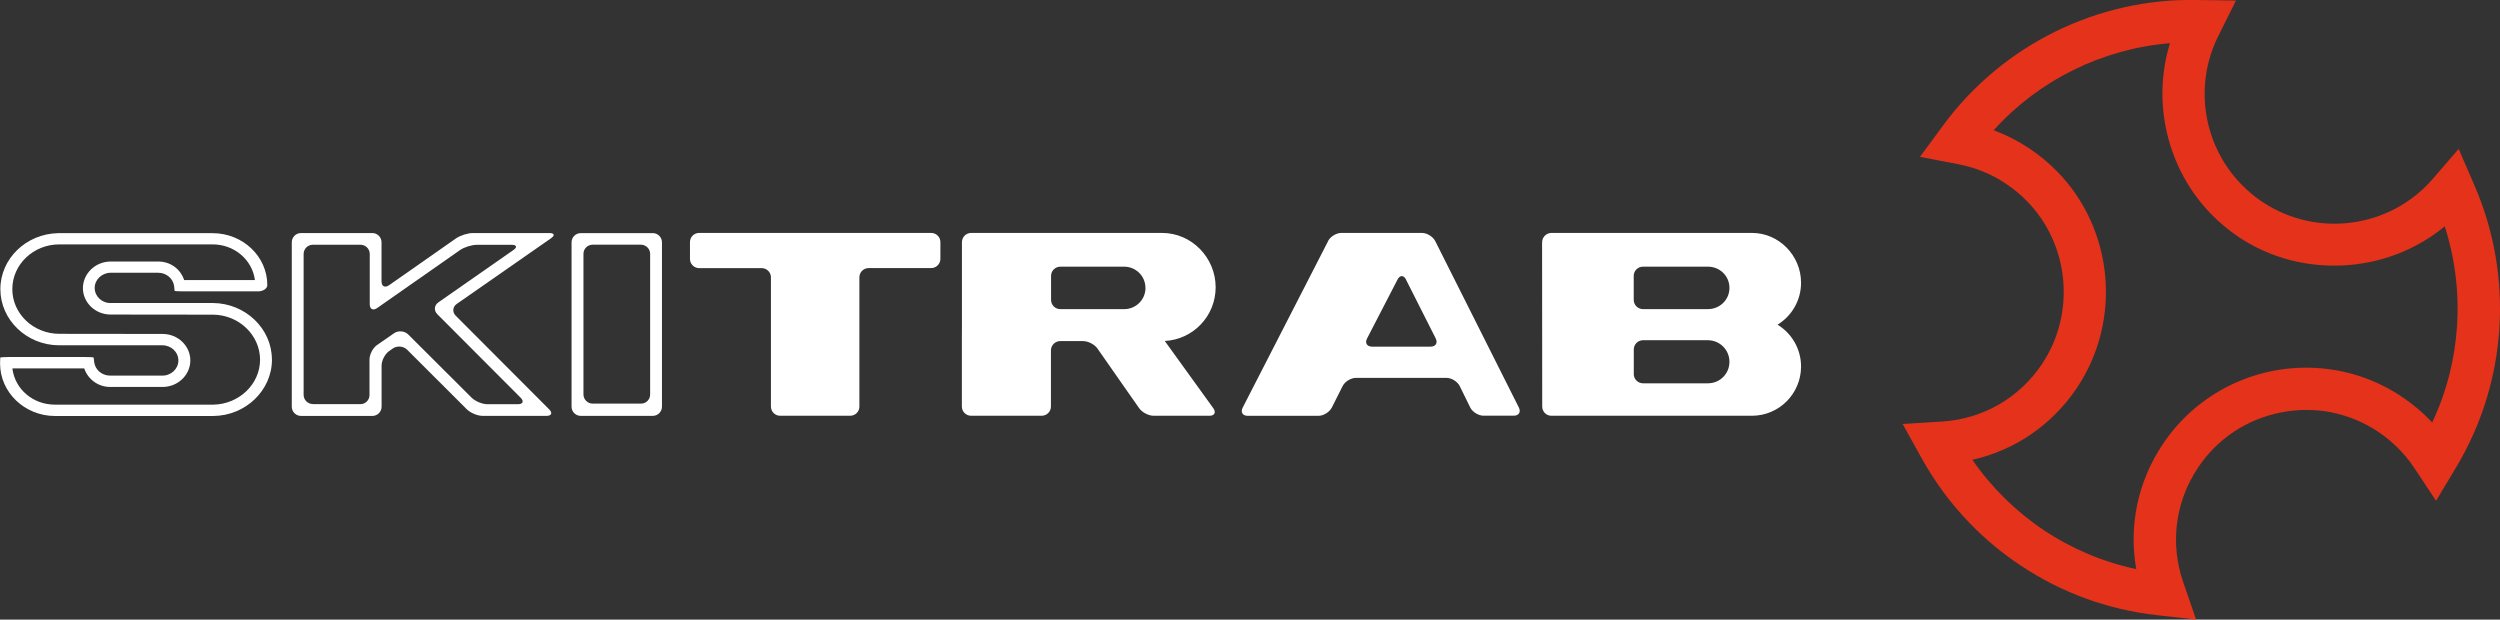
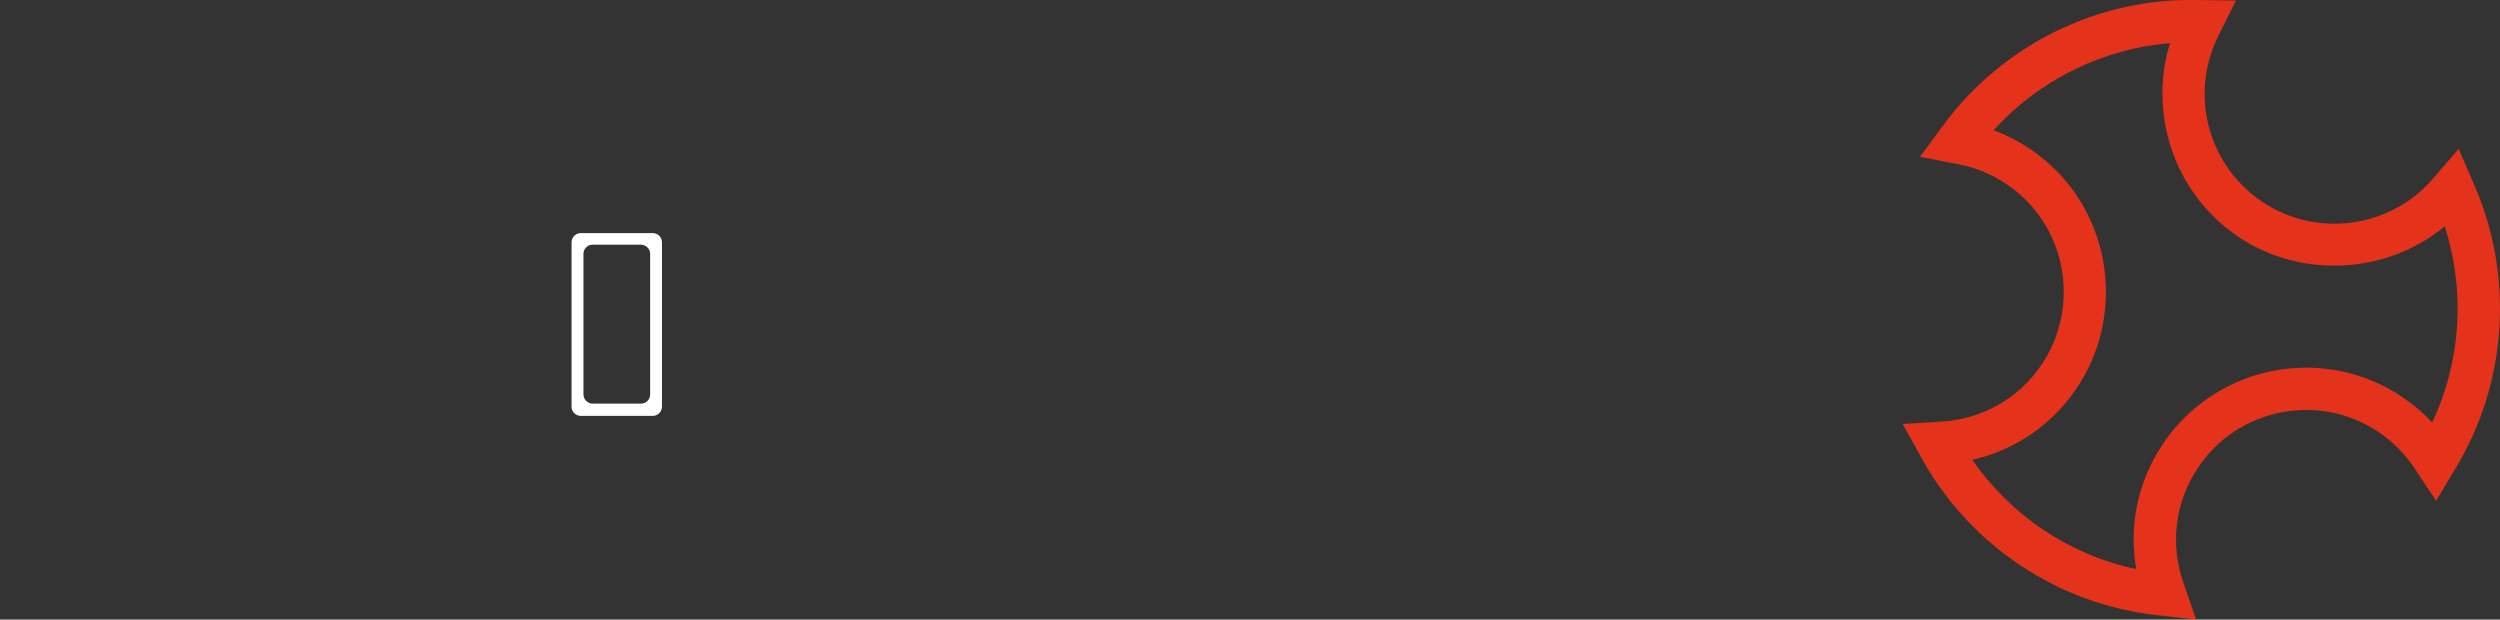
<svg xmlns="http://www.w3.org/2000/svg" id="Livello_2" data-name="Livello 2" viewBox="0 0 409.8 101.57">
  <rect x="0" y="0" width="409.8" height="101.57" fill="#333333" stroke="none" />
  <defs>
    <style>
      .cls-1 {
        fill: #fff;
      }

      .cls-2 {
        fill: #e4321b;
      }
    </style>
  </defs>
  <g id="Livello_1-2" data-name="Livello 1">
    <g>
      <path class="cls-2" d="m311.88,69.5l3.13,5.64c2.16,3.89,4.82,7.48,7.9,10.65,2.49,2.57,5.28,4.89,8.27,6.88,6.78,4.51,14.32,7.26,22.4,8.17l6.41.72-2.11-6.1c-2.2-6.35-1.32-13.2,2.4-18.78,3.15-4.73,7.96-7.94,13.55-9.06,5.6-1.12,11.27,0,15.99,3.15,2.34,1.56,4.39,3.61,5.93,5.94l3.57,5.38,3.32-5.54c8.36-13.95,9.47-31.22,2.96-46.19l-2.58-5.95-4.24,4.91c-7,8.1-19,9.72-27.91,3.79-1.27-.85-2.45-1.83-3.49-2.91-6.28-6.48-7.79-16.25-3.75-24.31l2.89-5.8-6.48-.09c-16.21-.32-31.8,7.37-41.49,20.51l-3.83,5.2,6.34,1.22c2.78.54,5.4,1.61,7.77,3.2,1.27.84,2.44,1.82,3.5,2.91,6.92,7.14,7.93,18.33,2.4,26.62-3.72,5.58-9.7,9.02-16.4,9.44h0l-6.44.4Zm38.29,23.78c-5.4-1.13-10.49-3.28-15.15-6.38-4.56-3.04-8.59-7.01-11.71-11.53,7.05-1.59,13.12-5.77,17.19-11.87,7.32-10.99,5.98-25.84-3.2-35.3-1.39-1.43-2.95-2.73-4.63-3.86-1.85-1.23-3.82-2.23-5.87-2.99,7.41-8.22,17.83-13.36,28.9-14.27-3,9.75-.44,20.6,6.7,27.96,1.38,1.43,2.94,2.72,4.62,3.85,10.29,6.85,24.27,6.05,33.72-1.79,3.41,10.57,2.67,22.16-2.06,32.16-1.49-1.61-3.18-3.04-5.02-4.26-4.64-3.1-10.04-4.73-15.62-4.73-9.49,0-18.29,4.7-23.54,12.57-4.07,6.1-5.58,13.32-4.33,20.44" />
-       <path class="cls-1" d="m252.78,39.7l.02,26.95c0,.83.68,1.51,1.51,1.5h32.87c4.45,0,8.04-3.62,8.05-8.06,0-2.91-1.54-5.45-3.85-6.87,2.31-1.42,3.85-3.97,3.85-6.87,0-4.44-3.6-8.17-8.05-8.17h-32.88c-.83.01-1.51.69-1.51,1.52m30.7,19.6c.01,1.96-1.57,3.54-3.53,3.53h-10.64c-.83,0-1.51-.67-1.51-1.5v-4.05c0-.83.68-1.51,1.5-1.51h10.65c1.95,0,3.53,1.58,3.53,3.53m0-12.12c.01,1.95-1.57,3.49-3.53,3.49h-10.65c-.83,0-1.51-.68-1.51-1.51v-3.94c0-.83.68-1.51,1.51-1.51h10.65c1.95,0,3.53,1.52,3.53,3.47m-65.79-7.65l-14,27.29c-.38.74,0,1.34.82,1.34h11.6c.83,0,1.81-.61,2.19-1.35l1.77-3.52c.37-.74,1.35-1.35,2.18-1.35h14.85c.83,0,1.81.61,2.17,1.35l1.72,3.5c.36.74,1.35,1.35,2.17,1.35h4.97c.83,0,1.2-.6.83-1.34l-13.7-27.27c-.37-.74-1.35-1.35-2.18-1.35h-13.21c-.83,0-1.82.6-2.19,1.34m12.77,6.29l4.88,9.66c.38.74,0,1.35-.83,1.35h-9.61c-.83,0-1.2-.6-.81-1.34l5-9.67c.38-.74,1-.73,1.38,0m-72.79-6.11v12.42c.01.83,0,1.51,0,1.51,0,0-.01.68-.01,1.5v11.51c0,.83.68,1.51,1.51,1.51h11.58c.83,0,1.51-.69,1.51-1.51v-9.22c.01-.83.69-1.51,1.52-1.51h3.75c.83,0,1.9.55,2.37,1.24l6.82,9.76c.48.68,1.54,1.24,2.37,1.24h9.16c.83,0,1.11-.56.63-1.23l-7.96-11.03c4.65-.24,8.34-4.08,8.34-8.8,0-4.86-3.94-8.92-8.8-8.91h-31.28c-.83,0-1.51.68-1.51,1.52m30.09,7.49c0,1.92-1.56,3.48-3.48,3.48h-10.49c-.83,0-1.51-.67-1.51-1.51v-3.94c0-.83.69-1.51,1.51-1.51h10.48c1.91,0,3.48,1.54,3.48,3.47m-73.16-9h38.04c.83,0,1.51.67,1.51,1.5v2.75c0,.83-.68,1.51-1.51,1.51h-10.26c-.83,0-1.51.68-1.51,1.51v21.19c.01.83-.67,1.5-1.5,1.51h-11.49c-.83,0-1.51-.68-1.51-1.51v-21.19c0-.83-.69-1.51-1.52-1.5h-10.24c-.83,0-1.51-.68-1.51-1.51v-2.75c-.01-.83.67-1.51,1.5-1.51" />
-       <path class="cls-1" d="m61.04,68.18c.83,0,1.51-.68,1.51-1.51v-6.75c0-.83.56-1.89,1.23-2.37l.63-.44c.68-.47,1.72-.38,2.31.2l9.81,9.79c.59.58,1.74,1.07,2.58,1.07h10.47c.83,0,1.03-.48.44-1.07l-15.32-15.35c-.59-.59-.51-1.46.17-1.93l15.45-10.76c.68-.48.56-.86-.27-.86h-12.55c-.83,0-2.06.4-2.74.87l-10.98,7.68c-.68.48-1.24.19-1.24-.64v-6.4c0-.83-.68-1.51-1.51-1.51h-11.69c-.83,0-1.51.68-1.51,1.51v26.96c0,.83.69,1.51,1.51,1.51h11.69Zm-9.76-1.95c-.83,0-1.51-.68-1.51-1.51v-23.09c0-.83.67-1.51,1.5-1.51h7.83c.83,0,1.51.68,1.51,1.51v8.22c-.01.83.54,1.12,1.22.64l13.58-9.5c.68-.47,1.92-.86,2.74-.86h5.73c.83,0,.95.39.27.86l-12.3,8.58c-.68.48-.75,1.34-.17,1.93l13.66,13.69c.59.59.38,1.07-.45,1.07h-5c-.83,0-1.99-.48-2.58-1.07l-10.4-10.37c-.58-.58-1.62-.68-2.31-.2l-2.8,1.94c-.68.47-1.23,1.54-1.23,2.37v5.81c.01.83-.67,1.51-1.49,1.51h-7.82Z" />
-       <path class="cls-1" d="m44.57,58.94c0-5.08-4.35-9.23-9.67-9.27h-16.77c-1.44.02-2.61-1.1-2.61-2.47,0-1.37,1.18-2.48,2.61-2.49h7.81c1.33,0,2.45.95,2.61,2.22.04.36.07.7.07.75,0,.04.68.08,1.51.08h12.17c.83,0,1.51-.46,1.52-1.01,0-4.73-4.03-8.54-9-8.53H9.48C4.26,38.35.07,42.41.06,47.39c0,5.04,4.3,9.18,9.59,9.21h16.97c1.45,0,2.62,1.11,2.62,2.49,0,1.36-1.17,2.48-2.61,2.48h-8.58c-1.34,0-2.46-.95-2.61-2.22-.04-.36-.08-.7-.09-.74,0-.05-.69-.09-1.52-.09H1.55c-.83,0-1.51.05-1.51.1,0,.06-.02.5-.03.98.01,4.73,4.05,8.59,9.01,8.59h25.9c5.33-.03,9.66-4.19,9.66-9.25m-42.53,1.45h11.76c.61,1.81,2.3,3.04,4.26,3.04h8.57c2.51,0,4.55-1.95,4.56-4.34,0-2.4-2.04-4.35-4.55-4.35l-16.92-.02c-4.24,0-7.72-3.29-7.71-7.33,0-4.04,3.46-7.34,7.72-7.33h25.09c3.56-.01,6.51,2.49,6.96,5.85h-11.6c-.61-1.83-2.28-3.05-4.25-3.04h-7.79c-2.51,0-4.54,1.96-4.56,4.35,0,2.39,2.04,4.35,4.56,4.34l16.78.02c4.25.04,7.69,3.35,7.7,7.38,0,3.99-3.41,7.28-7.63,7.37,0,0-.02,0-.03,0-.02,0-.71,0-1.54,0H9c-3.59,0-6.55-2.53-6.97-5.92" />
      <path class="cls-1" d="m107,68.17c.83,0,1.51-.68,1.51-1.51v-26.94c0-.83-.68-1.51-1.51-1.51h-11.8c-.83,0-1.51.68-1.51,1.51v26.95c0,.83.69,1.51,1.52,1.5h11.79Zm-9.85-2.01c-.83,0-1.51-.68-1.51-1.51v-23.03c-.01-.83.67-1.51,1.5-1.51h7.92c.83,0,1.51.68,1.51,1.5v23.04c.01.83-.66,1.51-1.49,1.51h-7.92Z" />
    </g>
  </g>
</svg>